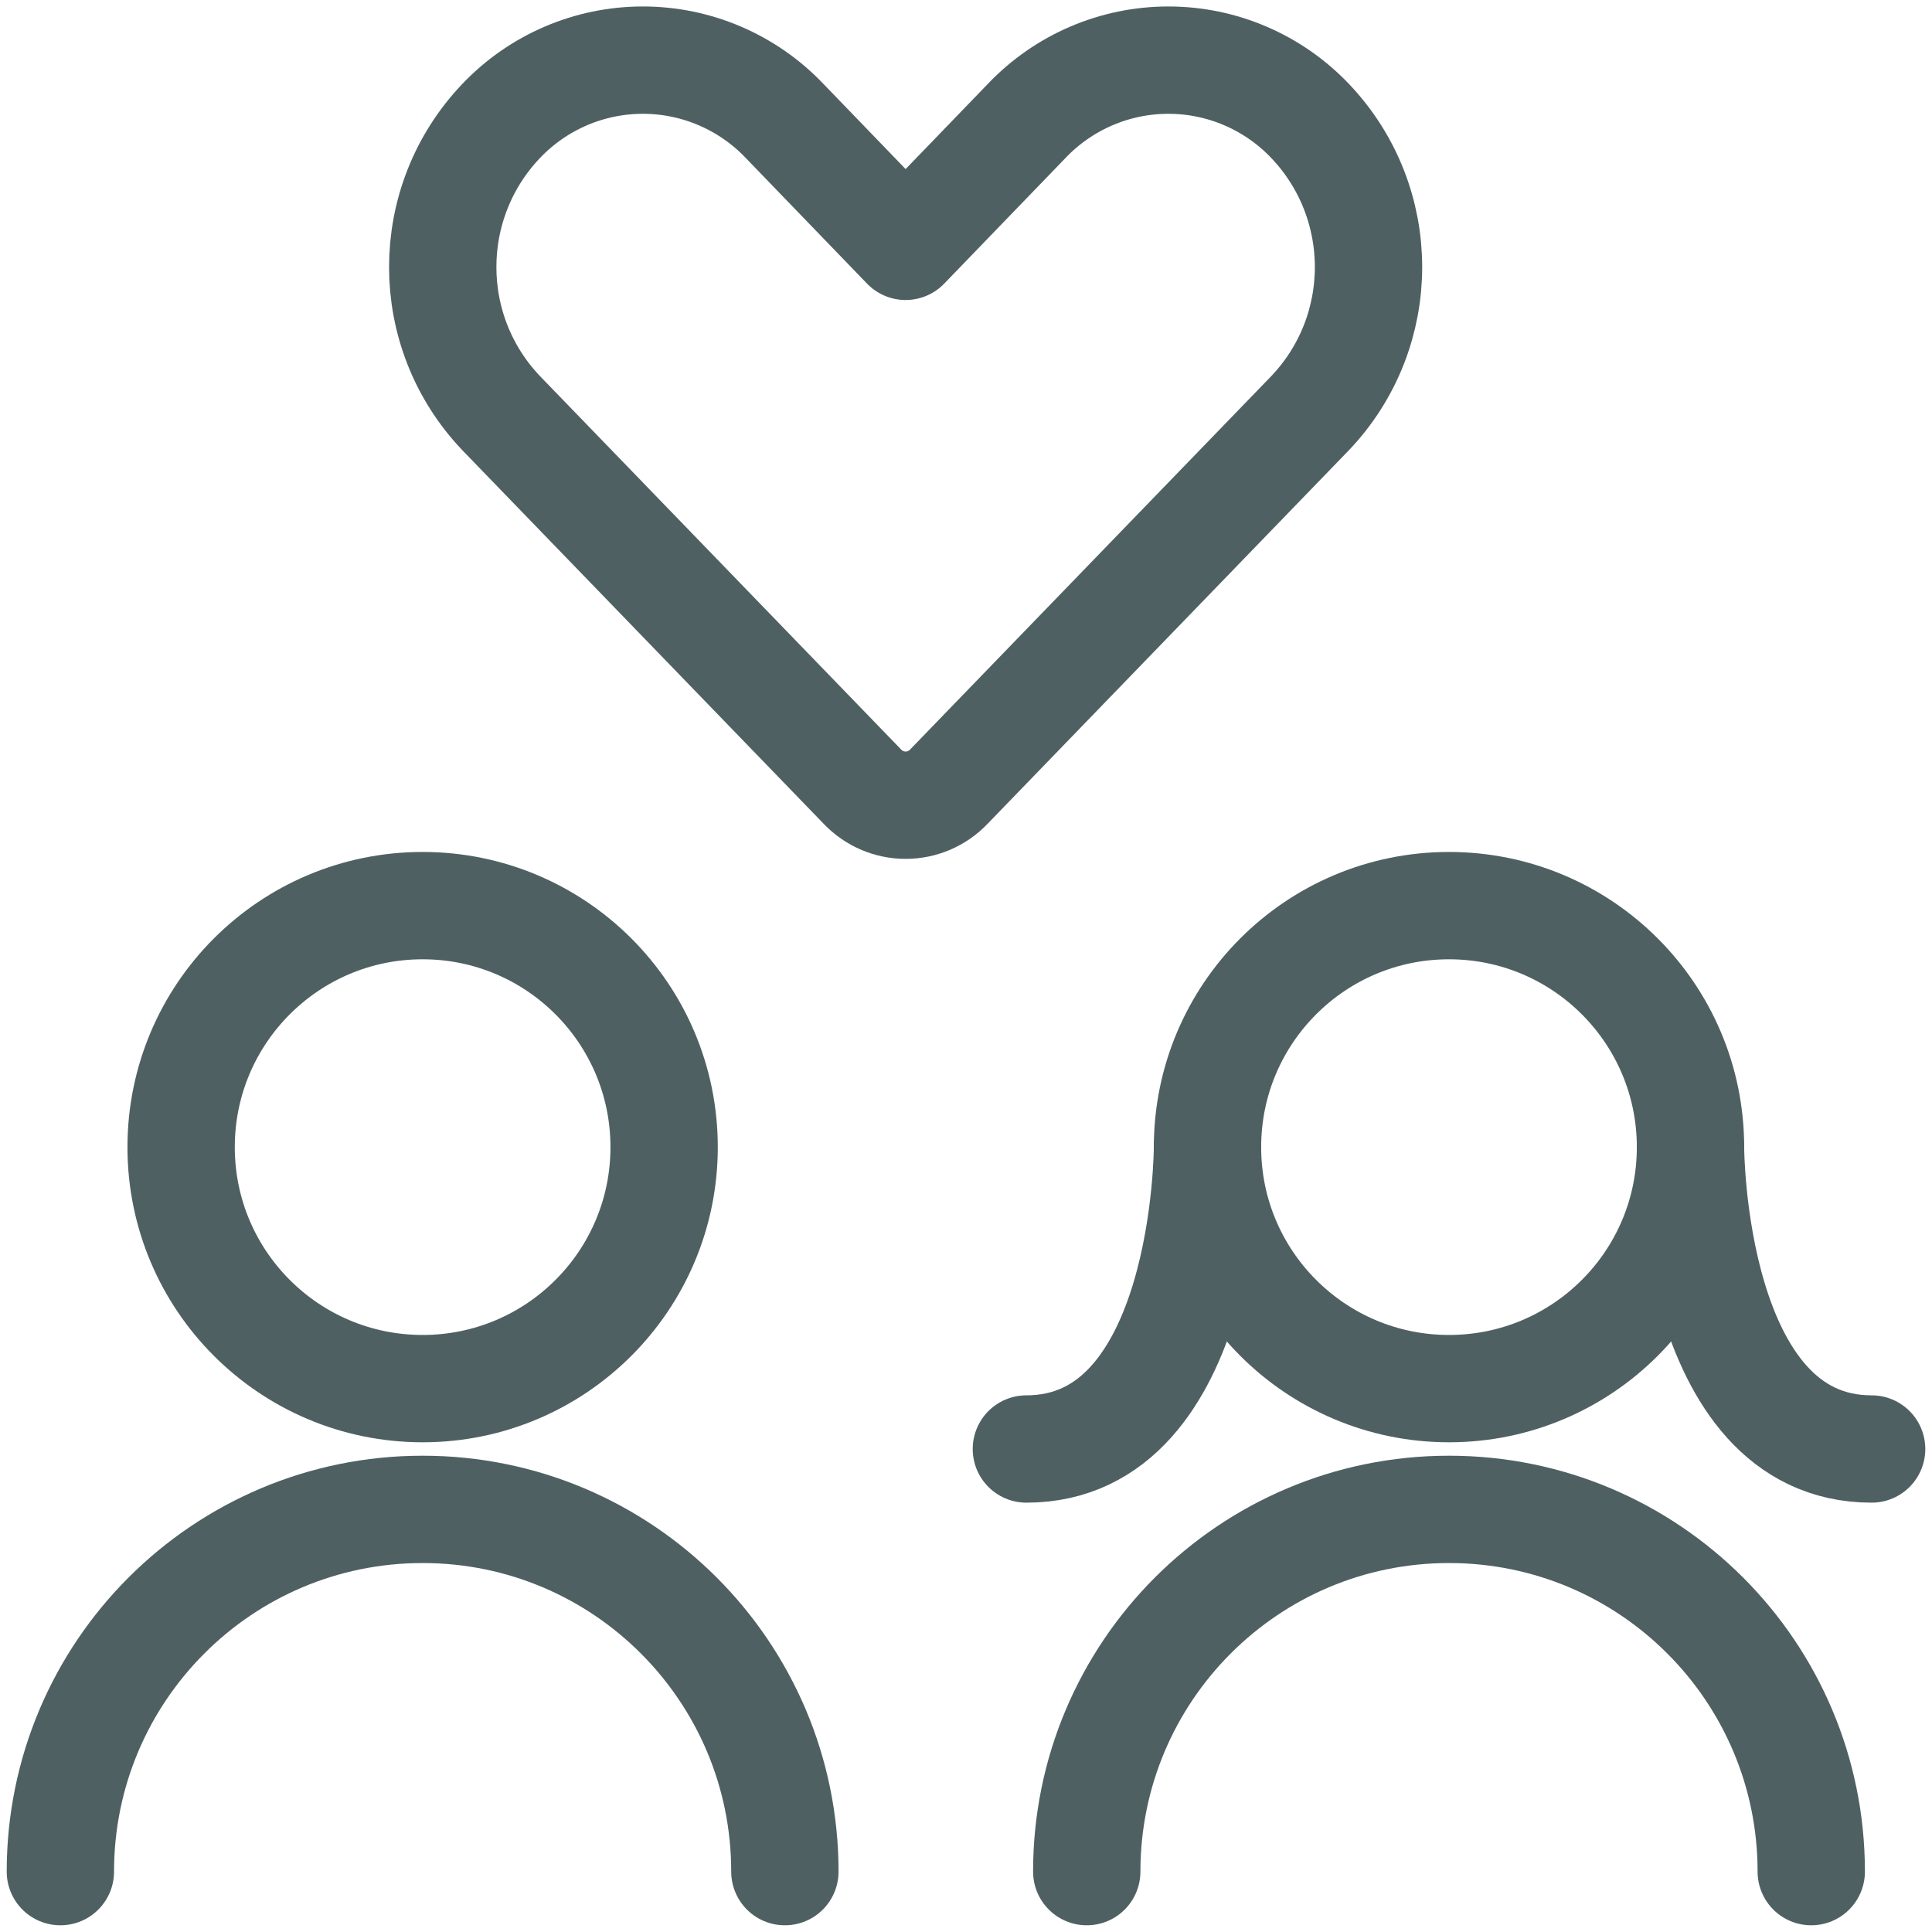
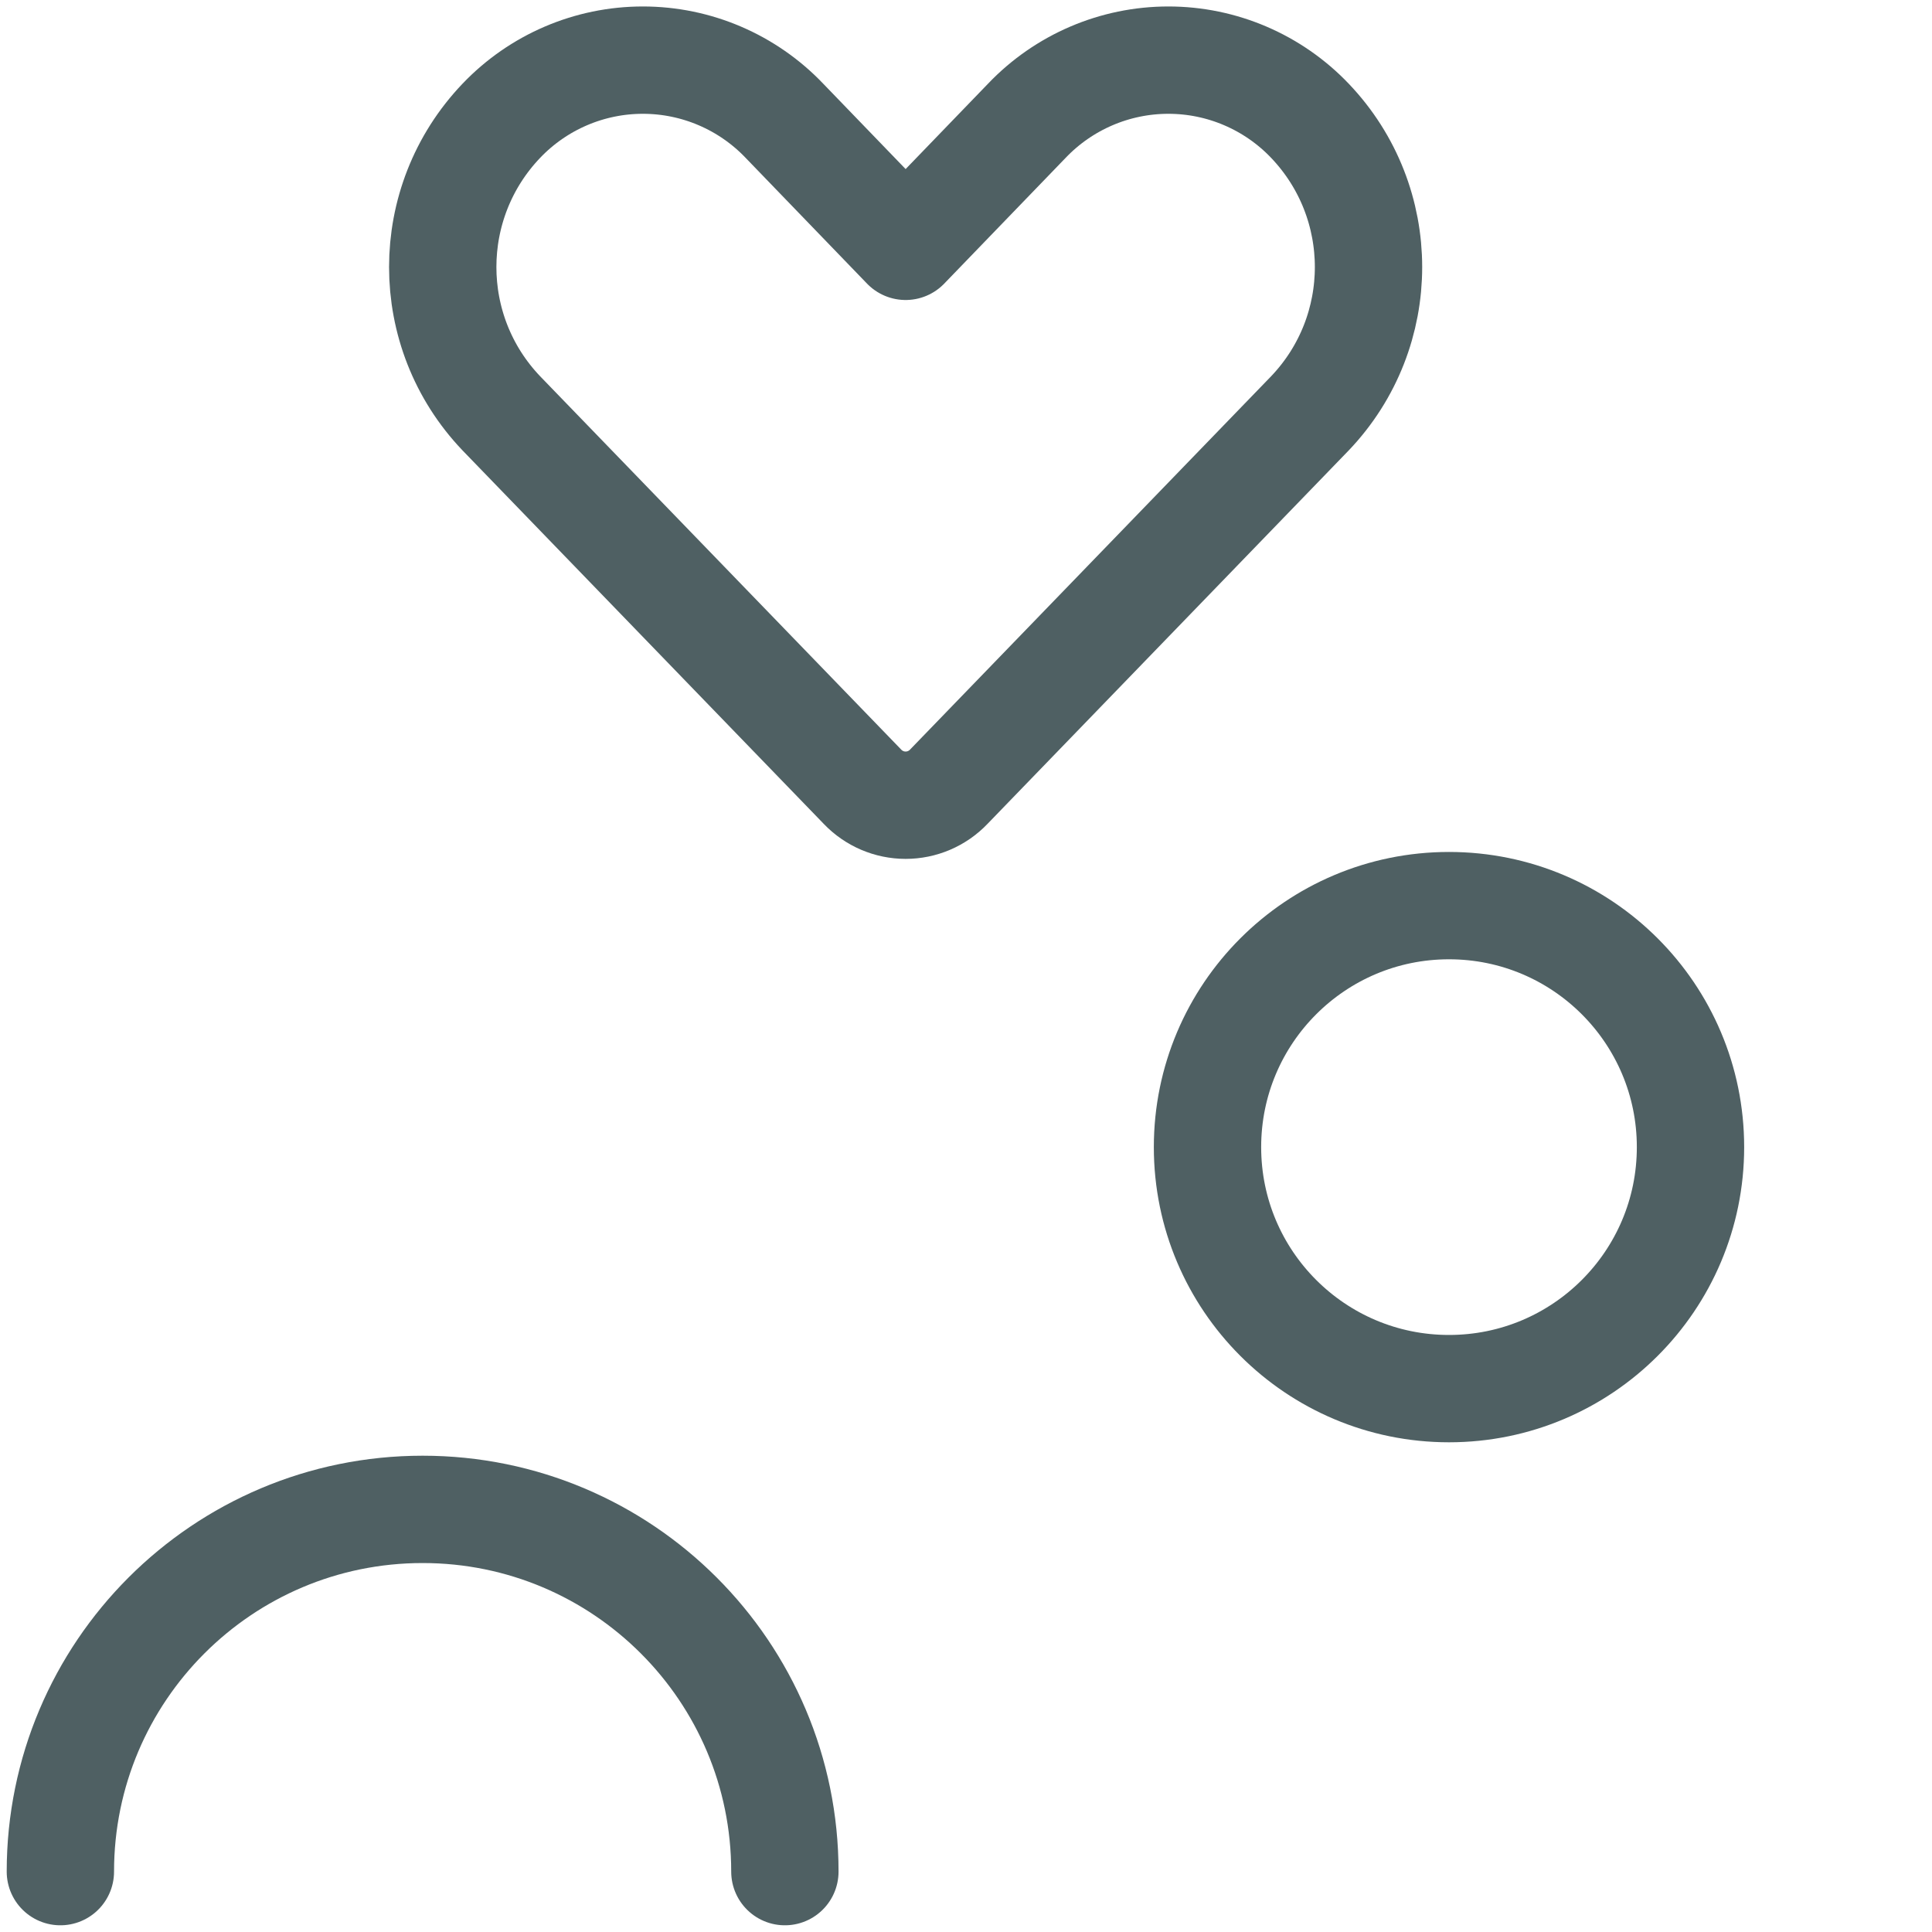
<svg xmlns="http://www.w3.org/2000/svg" width="72" height="72" viewBox="0 0 72 72" fill="none">
-   <path fill-rule="evenodd" clip-rule="evenodd" d="M15.75 51.75C20.721 51.75 24.75 47.721 24.75 42.75C24.75 37.779 20.721 33.75 15.75 33.75C10.779 33.75 6.75 37.779 6.75 42.75C6.75 47.721 10.779 51.75 15.75 51.75Z" stroke="#4F6063" stroke-width="4" stroke-linecap="round" stroke-linejoin="round" />
  <path d="M29.25 69.75C29.25 62.294 23.206 56.25 15.75 56.25C8.294 56.25 2.25 62.294 2.25 69.75" stroke="#4F6063" stroke-width="4" stroke-linecap="round" stroke-linejoin="round" />
-   <path d="M67.5 69.75C67.5 62.294 61.456 56.25 54 56.25C46.544 56.25 40.5 62.294 40.5 69.75" stroke="#4F6063" stroke-width="4" stroke-linecap="round" stroke-linejoin="round" />
  <path fill-rule="evenodd" clip-rule="evenodd" d="M54 51.75C58.971 51.75 63 47.721 63 42.75C63 37.779 58.971 33.75 54 33.75C49.029 33.75 45 37.779 45 42.75C45 47.721 49.029 51.75 54 51.75Z" stroke="#4F6063" stroke-width="4" stroke-linecap="round" stroke-linejoin="round" />
-   <path d="M45 42.75C45 42.75 45 54 38.25 54" stroke="#4F6063" stroke-width="4" stroke-linecap="round" stroke-linejoin="round" />
-   <path d="M63 42.75C63 42.75 63 54 69.75 54" stroke="#4F6063" stroke-width="4" stroke-linecap="round" stroke-linejoin="round" />
  <path fill-rule="evenodd" clip-rule="evenodd" d="M48.816 4.5C47.441 3.058 45.535 2.241 43.542 2.241C41.549 2.241 39.643 3.058 38.268 4.5L33.75 9.18L29.232 4.5C27.857 3.058 25.951 2.241 23.958 2.241C21.965 2.241 20.059 3.058 18.684 4.5C15.771 7.551 15.771 12.354 18.684 15.405L32.145 29.322C32.564 29.76 33.144 30.008 33.75 30.008C34.356 30.008 34.936 29.76 35.355 29.322L48.816 15.405C51.729 12.354 51.729 7.551 48.816 4.5Z" stroke="#4F6063" stroke-width="4" stroke-linecap="round" stroke-linejoin="round" />
</svg>